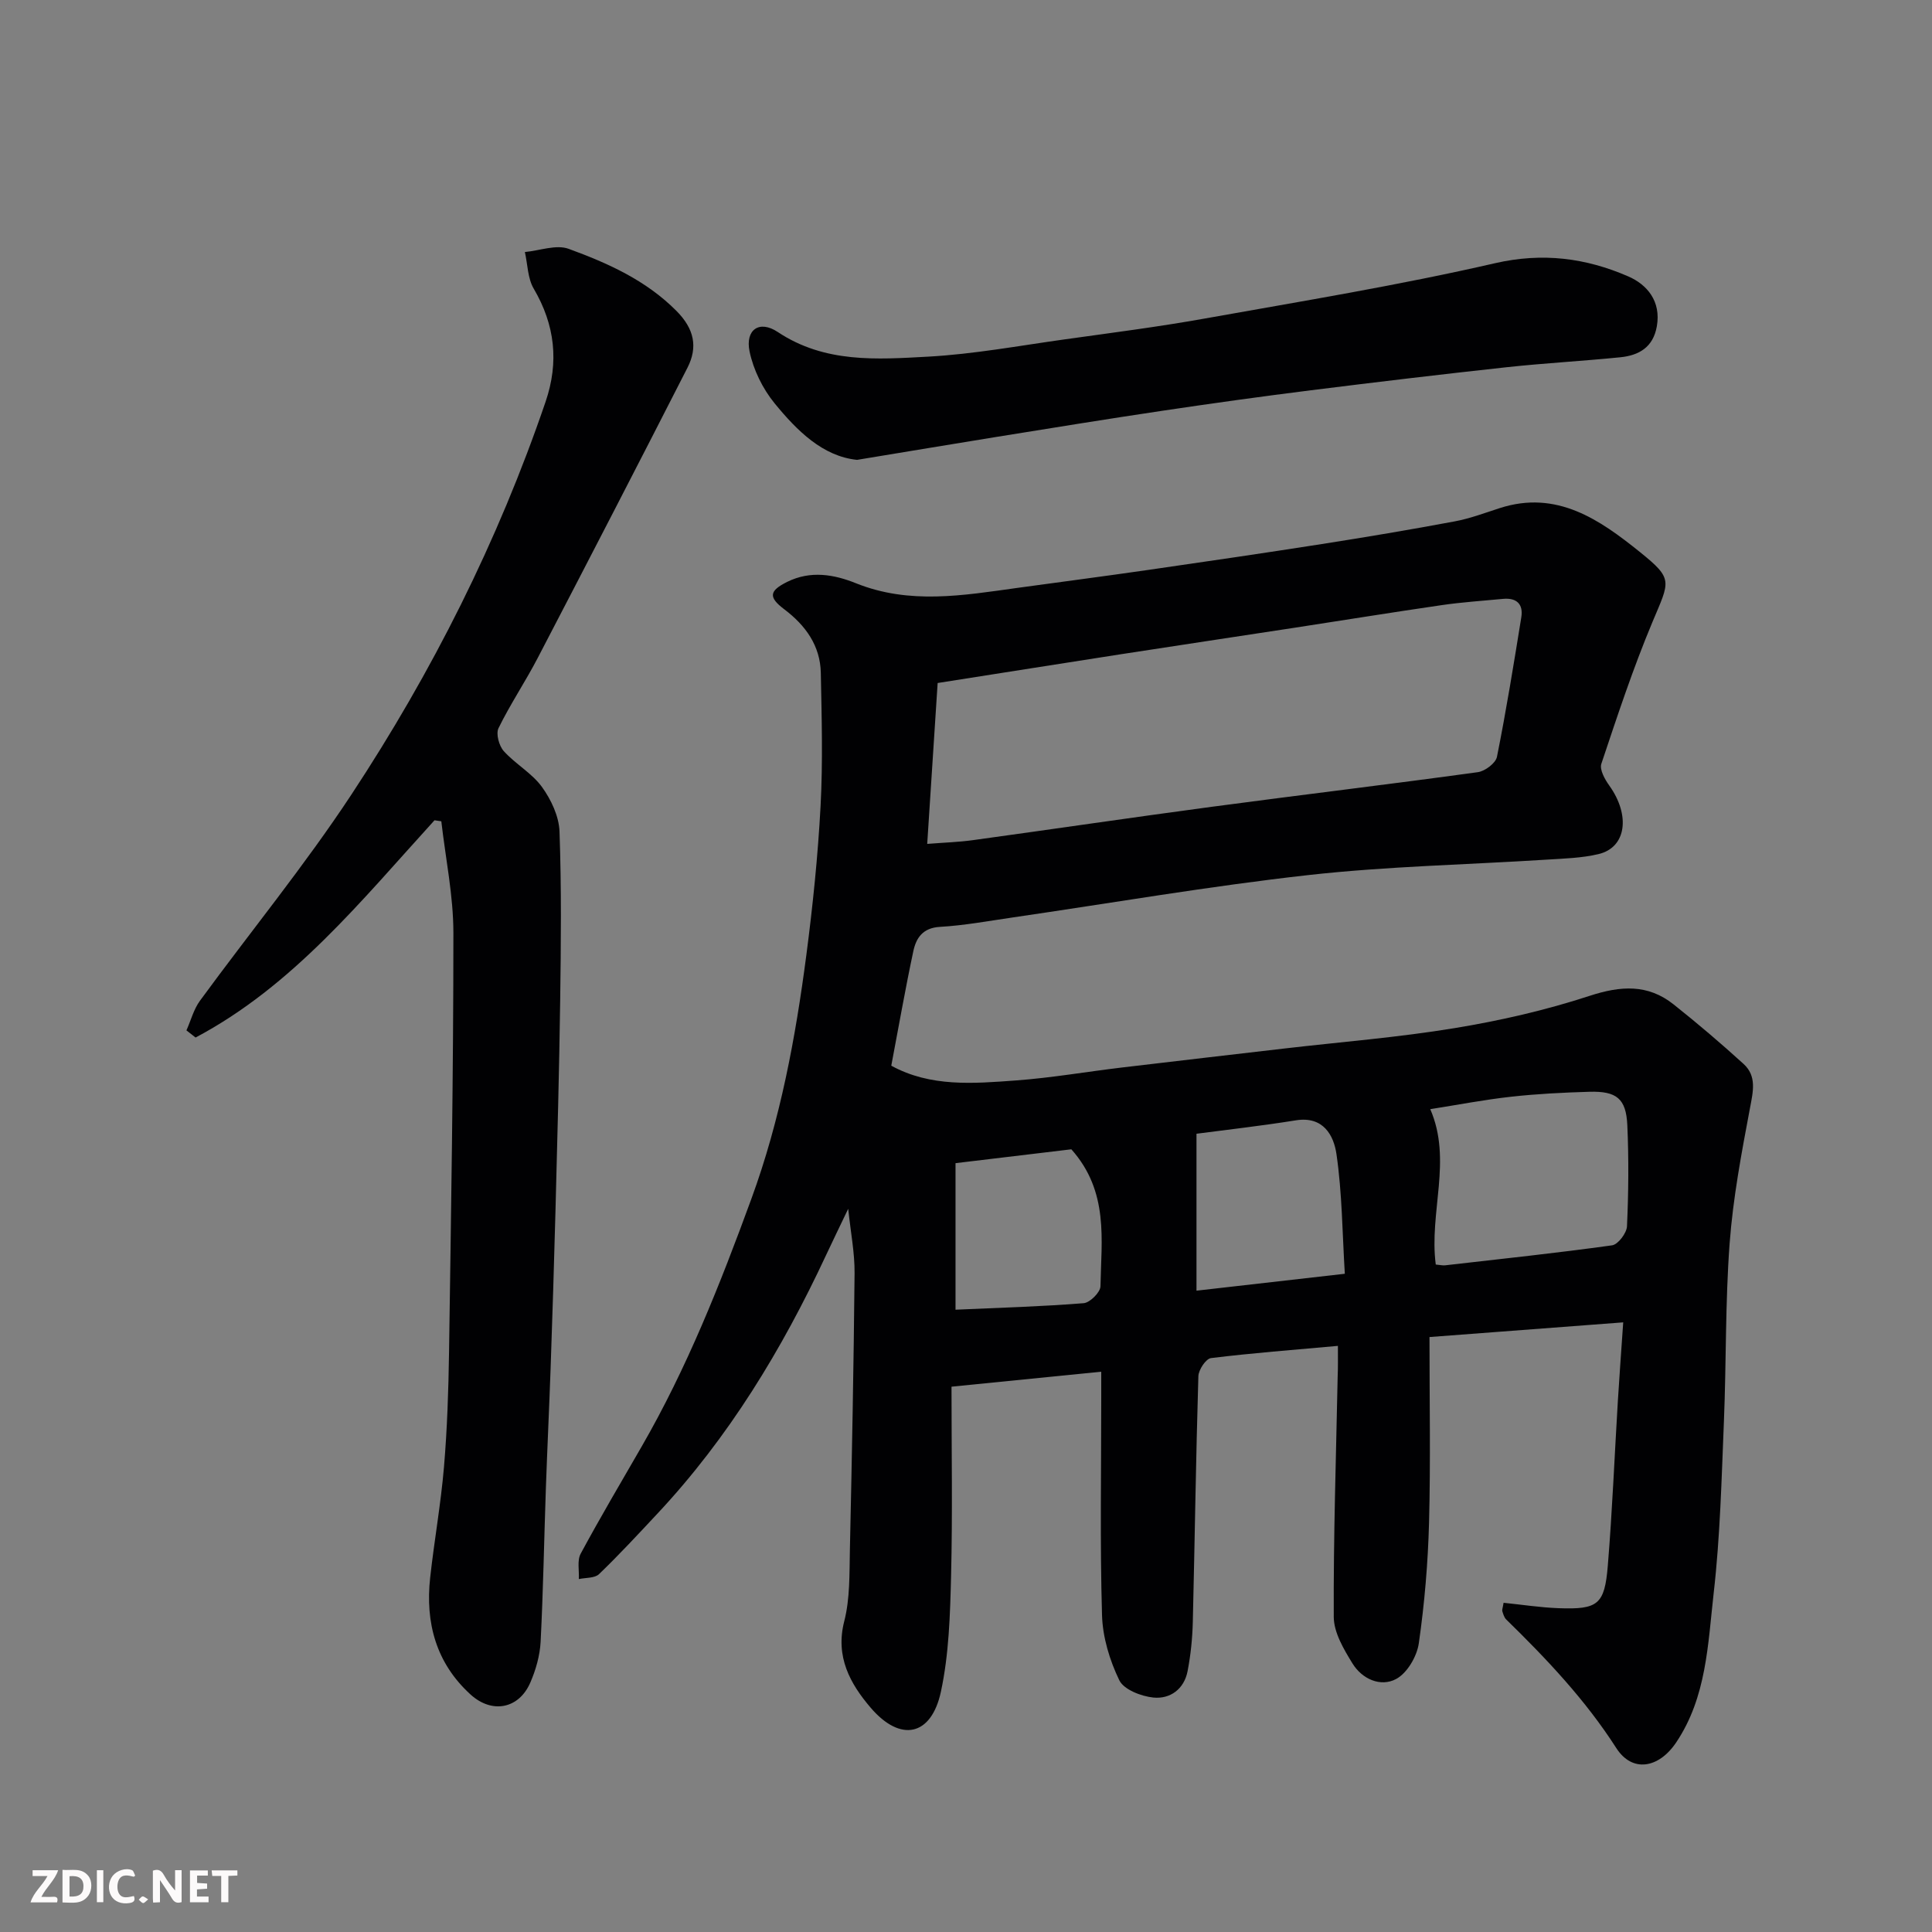
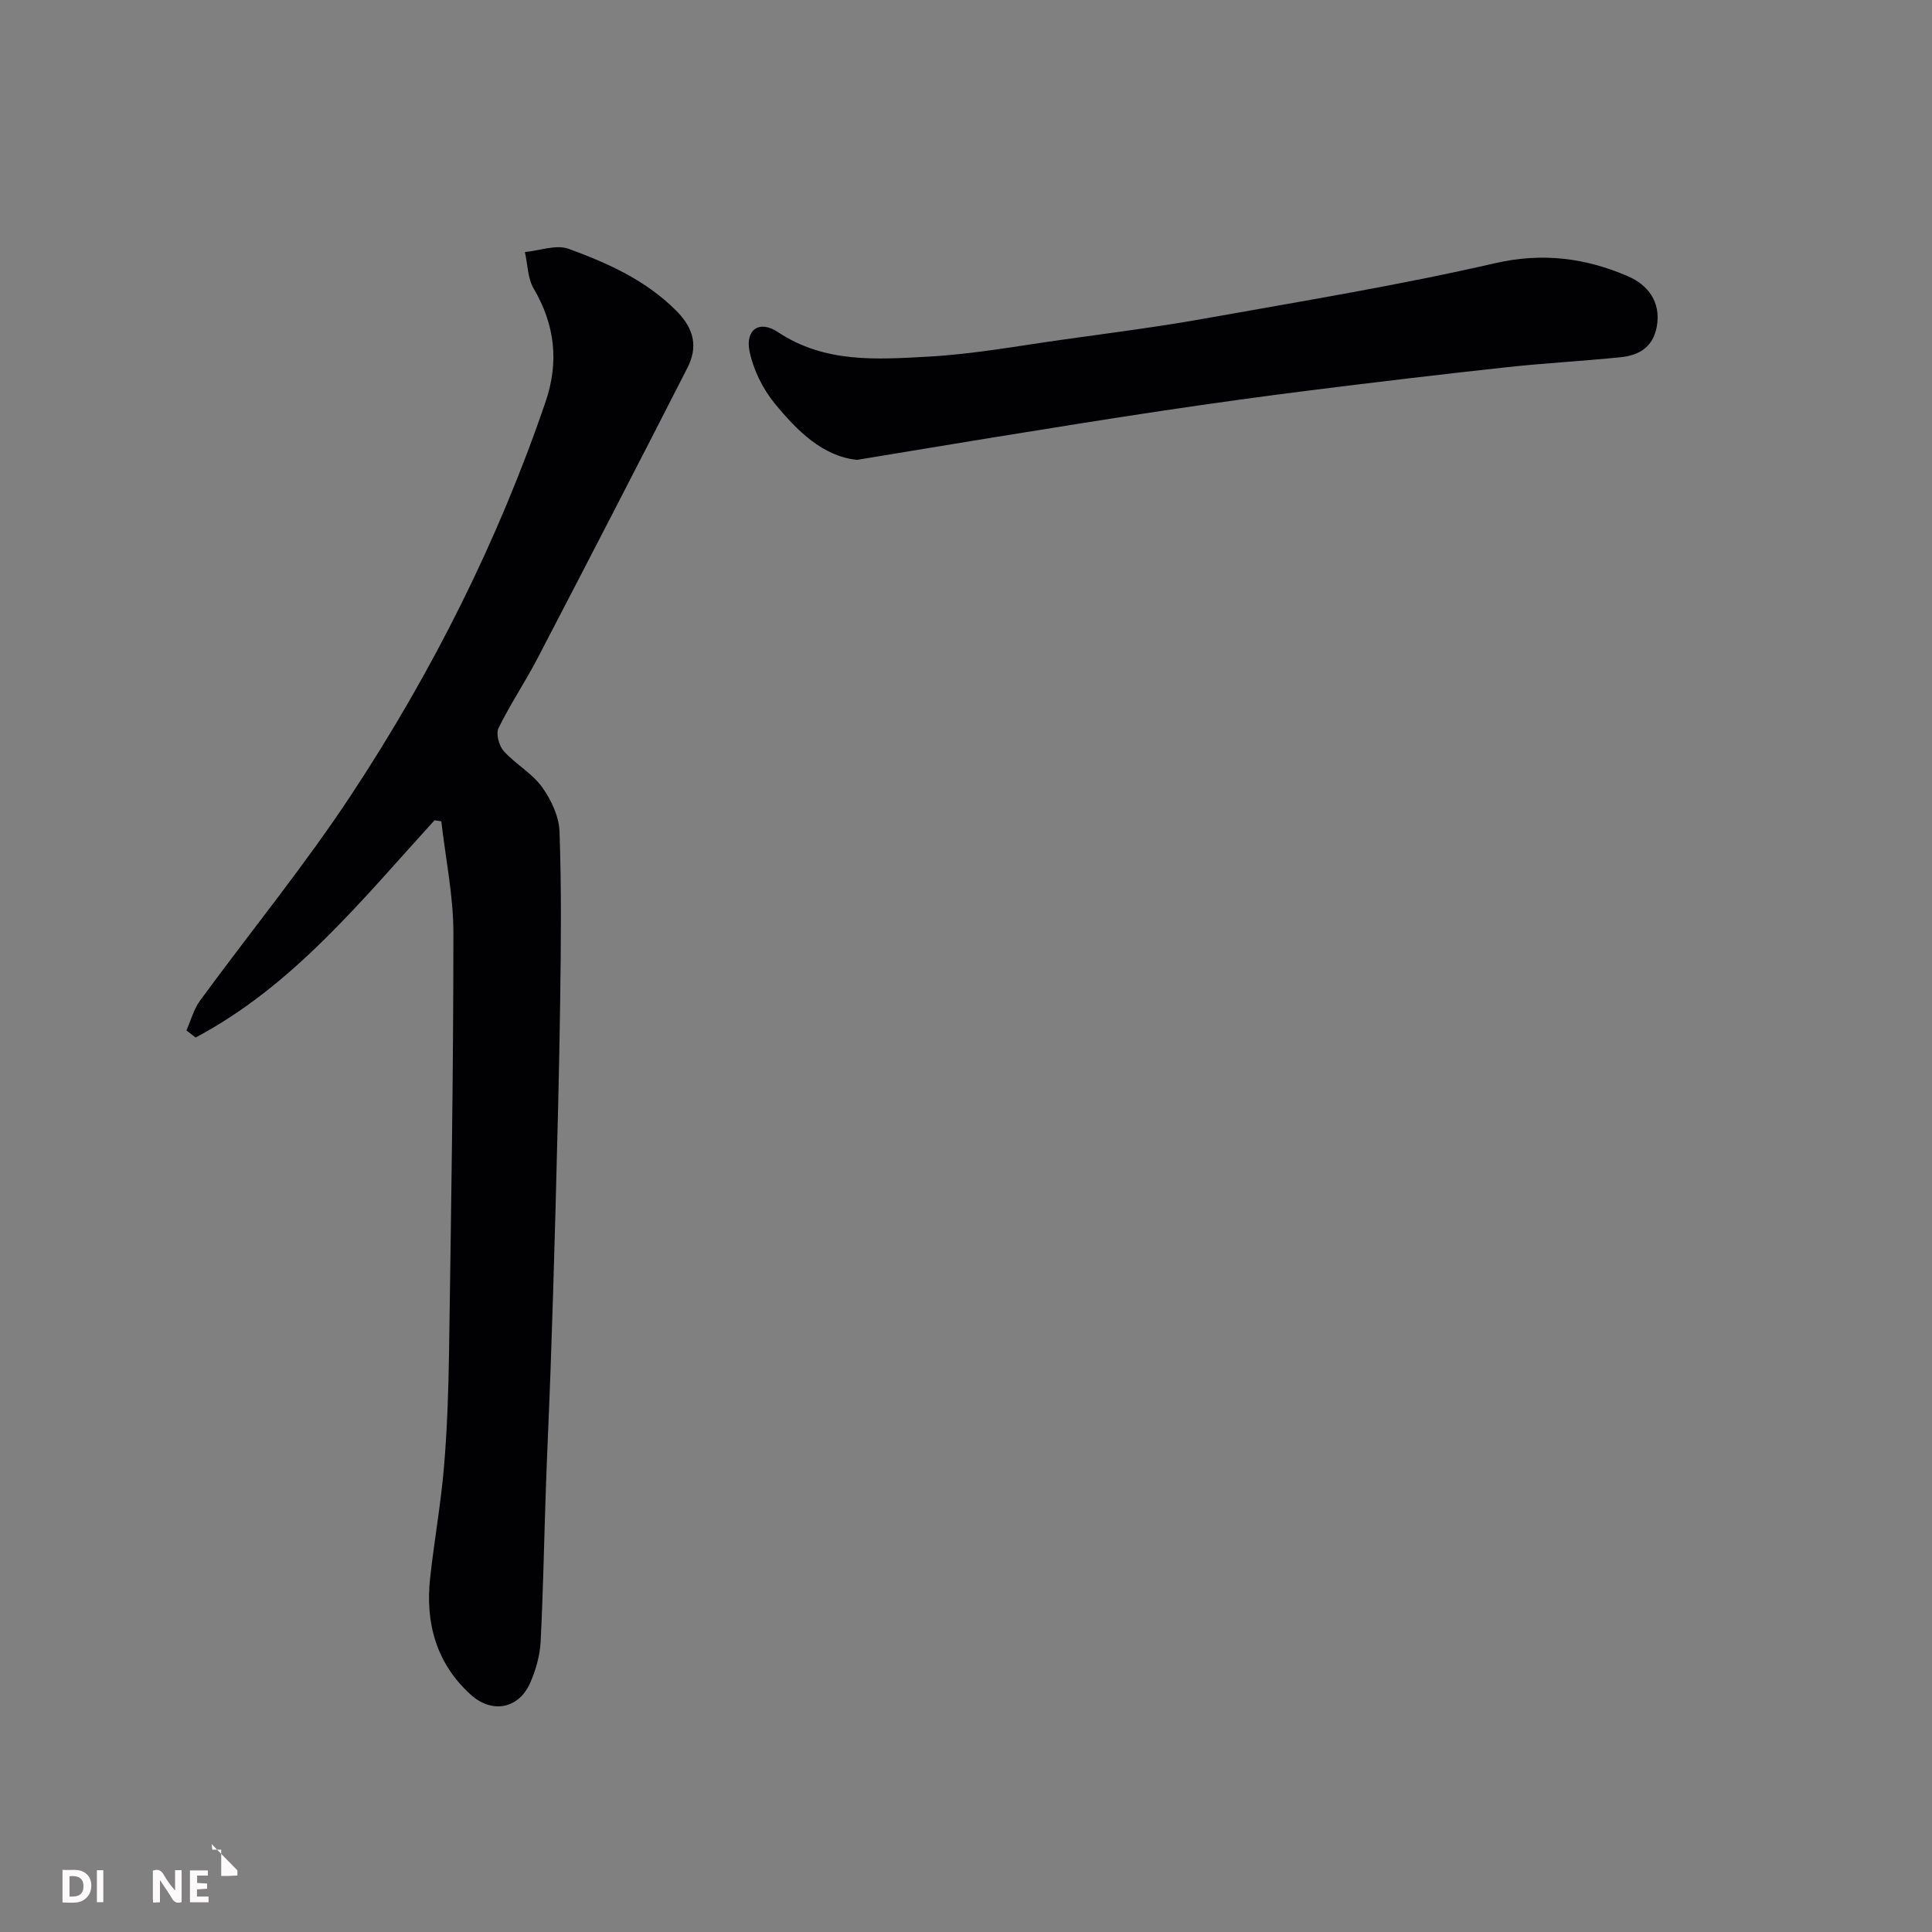
<svg xmlns="http://www.w3.org/2000/svg" enable-background="new 0 0 400 400" viewBox="0 0 400 400">
  <rect x="0" y="0" width="400" height="400" fill="#808080" stroke="none" />
-   <path d="m277 278.65c-9.28.84-17.8 1.48-26.28 2.53-1.05.13-2.57 2.42-2.61 3.75-.51 16.93-.74 33.86-1.15 50.79-.08 3.43-.43 6.89-1.08 10.26-.71 3.72-3.6 5.83-7.09 5.48-2.53-.26-6.12-1.65-7.05-3.58-2-4.13-3.45-8.92-3.58-13.49-.43-14.98-.16-29.99-.16-44.99 0-1.63 0-3.27 0-5.4-10.49 1.05-20.52 2.05-31 3.1 0 13.26.23 26.22-.09 39.17-.2 8.02-.43 16.2-2.11 24-1.98 9.18-8.37 10.52-14.55 3.28-4.21-4.93-7.35-10.52-5.46-17.88 1.21-4.71 1.06-9.82 1.17-14.76.42-19.1.79-38.19.97-57.29.04-4.21-.8-8.42-1.32-13.35-1.7 3.56-3.17 6.57-4.58 9.59-9.12 19.54-20.18 37.8-35 53.61-3.94 4.21-7.86 8.45-12.01 12.44-.89.86-2.76.71-4.18 1.02.1-1.77-.38-3.84.38-5.25 4.03-7.47 8.35-14.78 12.6-22.14 9.42-16.31 16.29-33.69 22.75-51.35 6-16.4 9.13-33.29 11.37-50.42 1.34-10.25 2.4-20.56 2.95-30.88.49-9.17.23-18.39.05-27.58-.11-5.64-3.18-9.85-7.55-13.15-3.34-2.52-3.15-3.83.59-5.69 4.85-2.4 9.71-1.54 14.25.29 11.06 4.44 22.16 2.52 33.32.97 9.07-1.25 18.16-2.43 27.22-3.74 11.97-1.73 23.94-3.48 35.89-5.35 9.19-1.44 18.36-2.98 27.5-4.69 3.18-.59 6.25-1.75 9.34-2.75 11.81-3.82 20.72 2.41 29.01 9.08 7.01 5.64 6.19 5.97 2.62 14.48-4.02 9.59-7.29 19.51-10.59 29.38-.4 1.2.73 3.23 1.65 4.51 4.4 6.15 3.54 12.81-2.23 14.18-3.48.83-7.16.92-10.76 1.15-16.46 1.05-33 1.37-49.37 3.2-20.46 2.29-40.78 5.8-61.17 8.77-5.02.73-10.03 1.66-15.08 1.95-3.56.21-4.91 2.32-5.49 5.05-1.66 7.79-3.03 15.64-4.56 23.69 8.11 4.46 17.05 3.7 25.86 3.05 7.34-.54 14.62-1.81 21.94-2.68 11.23-1.34 22.46-2.63 33.69-3.94 11.72-1.36 23.52-2.29 35.15-4.21 9.44-1.55 18.87-3.71 27.94-6.68 6.43-2.1 12.05-2.48 17.39 1.77 4.96 3.94 9.8 8.06 14.48 12.32 2.78 2.53 1.98 5.72 1.34 9.12-1.75 9.29-3.52 18.65-4.22 28.06-.91 12.22-.68 24.53-1.18 36.79-.49 11.87-.77 23.8-2.12 35.59-1.2 10.58-1.47 21.58-7.79 30.96-3.6 5.33-9.07 6.28-12.38 1.12-6.4-9.98-14.39-18.42-22.78-26.61-.43-.42-.62-1.11-.81-1.71-.09-.28.08-.64.26-1.75 3.78.38 7.59.98 11.42 1.12 8.12.29 9.5-.74 10.16-8.81.93-11.35 1.39-22.73 2.08-34.09.31-5.09.69-10.18 1.11-16.28-13.15 1-25.96 1.97-40.11 3.04 0 13.22.24 25.8-.09 38.36-.22 8.37-.93 16.77-2.12 25.05-.39 2.71-2.41 6.17-4.7 7.39-3.22 1.72-7.04.01-9.02-3.2-1.81-2.94-3.88-6.41-3.89-9.66-.08-16.6.48-33.19.81-49.79.08-1.8.05-3.6.05-6.32zm-82.87-137.24c-.73 11.17-1.45 22.27-2.16 33.31 3.55-.28 6.5-.37 9.41-.77 16.53-2.27 33.03-4.71 49.56-6.92 18.33-2.45 36.7-4.64 55.02-7.16 1.49-.2 3.71-1.87 3.97-3.18 1.92-9.58 3.48-19.24 5.04-28.89.44-2.74-.99-4.07-3.77-3.81-4.25.41-8.52.68-12.74 1.3-10.18 1.48-20.34 3.13-30.51 4.69-11.95 1.83-23.91 3.62-35.86 5.47-12.44 1.93-24.87 3.91-37.96 5.96zm103.13 120.4c.96.09 1.46.22 1.95.16 11.53-1.32 23.07-2.54 34.56-4.14 1.23-.17 3.01-2.53 3.08-3.93.32-6.97.38-13.96.07-20.93-.25-5.51-2.21-7.09-7.85-6.93-5.42.16-10.86.43-16.25 1.03-5.58.62-11.1 1.69-16.7 2.57 4.6 10.59-.28 21.33 1.14 32.17zm-18.83 1.91c-.52-8.43-.55-16.69-1.73-24.78-.56-3.85-2.71-7.9-8.39-6.99-7.23 1.16-14.52 1.98-20.59 2.78v32.49c10.39-1.18 19.94-2.27 30.71-3.5zm-56.62-25.77c-7.96.95-16.31 1.95-23.98 2.87v30.34c9.41-.42 17.99-.66 26.53-1.35 1.3-.1 3.46-2.26 3.48-3.5.17-9.62 1.78-19.6-6.03-28.36z" fill="#010103" />
  <path d="m89.96 169.83c-15.12 16.59-29.29 34.29-49.47 44.98-.63-.49-1.26-.99-1.89-1.48.92-2.06 1.5-4.36 2.8-6.14 10.42-14.24 21.64-27.95 31.34-42.66 16.74-25.4 30.37-52.48 40.22-81.36 2.8-8.23 1.95-15.89-2.46-23.41-1.26-2.14-1.25-5.03-1.83-7.58 3.05-.28 6.48-1.61 9.07-.66 8.12 2.97 16 6.49 22.34 12.88 3.66 3.7 4.44 7.46 2.24 11.76-10.24 20.07-20.59 40.09-31 60.08-2.56 4.92-5.68 9.55-8.11 14.52-.57 1.17.11 3.66 1.09 4.75 2.41 2.68 5.81 4.54 7.89 7.4 1.9 2.62 3.54 6.09 3.65 9.24.42 11.65.3 23.32.14 34.99-.2 14.6-.6 29.2-.98 43.8-.28 10.77-.63 21.53-1 32.3-.29 8.27-.69 16.53-.98 24.8-.37 10.63-.55 21.26-1.09 31.88-.15 2.85-.99 5.8-2.13 8.43-2.35 5.44-7.91 6.55-12.39 2.47-7.12-6.49-9.38-14.84-8.35-24.17.84-7.65 2.21-15.25 2.86-22.91.67-7.91.93-15.86 1.05-23.79.42-28.93.9-57.86.9-86.79 0-7.71-1.62-15.41-2.5-23.12-.47-.06-.94-.13-1.41-.21z" fill="#010103" />
  <path d="m177.44 95.21c-7.09-.73-12.4-6-17.07-11.71-2.46-3.01-4.39-6.94-5.18-10.73-.93-4.5 2.01-6.58 5.84-4.03 9.74 6.48 20.52 5.68 31.13 5.1 9.45-.52 18.83-2.26 28.23-3.57 9.71-1.36 19.44-2.6 29.09-4.33 20.05-3.58 40.18-6.88 60.02-11.44 9.89-2.27 18.82-1.09 27.6 2.72 3.92 1.7 6.84 5.15 5.93 10.34-.76 4.35-3.71 6.02-7.56 6.41-7.84.79-15.71 1.21-23.54 2.06-13.51 1.47-27 3.08-40.49 4.77-10.22 1.28-20.43 2.7-30.62 4.22-11.62 1.73-23.23 3.62-34.83 5.49-9.16 1.48-18.33 3.02-28.55 4.7z" fill="#010103" />
  <g fill="#fcfafa">
    <path d="m37.59 393.81c-.92.31-1.52.05-2-.78-.7-1.2-1.52-2.34-2.47-3.78v4.59c-.55.03-.95.05-1.41.07-.03-.37-.06-.64-.06-.91 0-1.91 0-3.81 0-5.7 1.13-.41 1.77-.03 2.29.91.62 1.11 1.38 2.14 2.31 3.19v-4.2h1.35v6.61z" />
    <path d="m12.94 393.88v-6.75c1.9.19 3.93-.54 5.37 1.29.8 1.01.78 2.88.03 3.97-1.37 1.97-3.4 1.51-5.4 1.49m1.45-1.22c2.04.12 2.92-.58 2.89-2.21-.03-1.51-.98-2.19-2.89-2z" />
-     <path d="m11.81 393.87h-5.49c.68-2.18 2.47-3.48 3.51-5.45h-3.08v-1.21h5.29c-.71 2.13-2.44 3.48-3.47 5.51.86 0 1.63.04 2.39-.01.79-.05 1.14.21.85 1.16" />
    <path d="m39.33 393.86v-6.61h3.7v1.07h-2.22v1.52c.68.04 1.34.09 2.07.13v1.07c-.72.05-1.38.09-2.1.14v1.48h2.4v1.19h-3.84z" />
-     <path d="m27.71 388.56c-1.15-.3-2.46-.61-3.1.64-.37.73-.41 1.93-.06 2.67.63 1.35 1.99.93 3.17.68.35.94-.01 1.32-.93 1.46-1.62.25-3.05-.27-3.76-1.48-.73-1.24-.6-3.03.31-4.17.88-1.11 2.71-1.7 4-1.16.32.13.44.74.65 1.12-.1.08-.19.16-.28.24" />
-     <path d="m49.15 387.24v1.07c-.59.02-1.17.05-1.87.08v5.44h-1.48v-5.44h-1.85c-.05-.4-.08-.73-.13-1.15z" />
+     <path d="m49.15 387.24v1.07c-.59.02-1.17.05-1.87.08h-1.48v-5.44h-1.85c-.05-.4-.08-.73-.13-1.15z" />
    <path d="m20.06 387.21h1.33v6.62h-1.33z" />
-     <path d="m30.68 393.25c-.49.38-.8.79-1.05.76-.32-.05-.6-.45-.9-.7.26-.24.51-.64.8-.67.29-.04.62.3 1.15.61" />
  </g>
</svg>